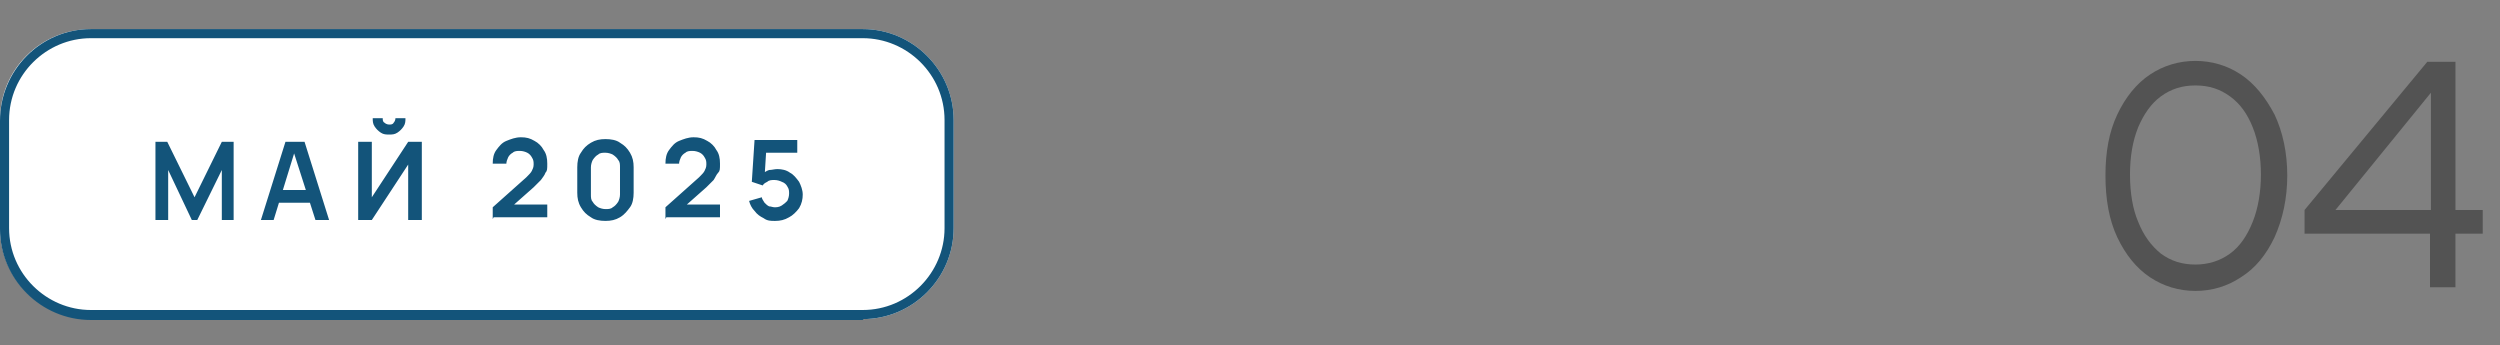
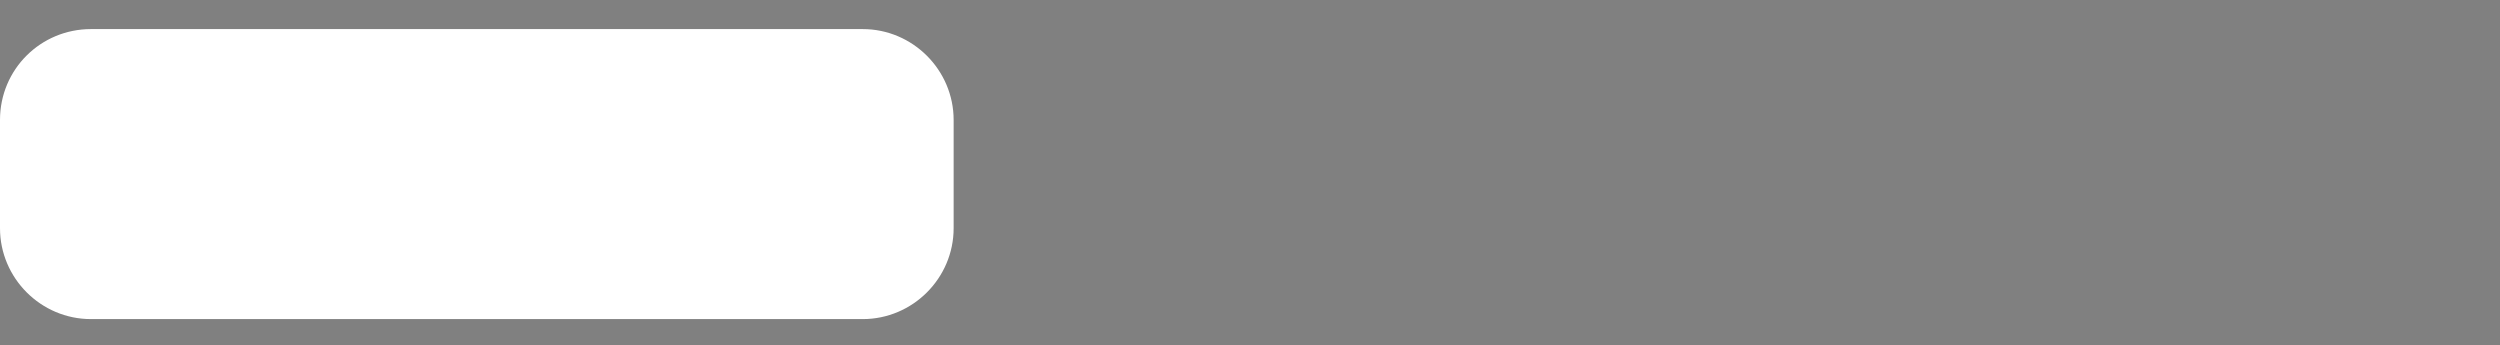
<svg xmlns="http://www.w3.org/2000/svg" width="275" height="38" version="1.1" viewBox="0 0 275 38">
  <rect x="0" y="0" width="275" height="38" fill="#808080" stroke="none" />
  <defs>
    <style>
      .cls-1 {
        fill: #fff;
      }

      .cls-2 {
        fill: #535353;
      }

      .cls-3 {
        fill: #13547a;
      }
    </style>
  </defs>
  <g>
    <g id="Layer_1">
      <g>
        <path class="cls-1" d="M0,13.2C0,7.6,4.5,3.2,10,3.2h84.9c5.5,0,10,4.5,10,10v11.9c0,5.5-4.5,10-10,10H10c-5.5,0-10-4.5-10-10v-11.9Z" />
-         <path class="cls-3" d="M95,35.2H10c-5.5,0-10-4.5-10-10v-11.9C0,7.7,4.5,3.2,10,3.2h84.9c5.5,0,10,4.5,10,10v11.9c0,5.5-4.5,10-10,10ZM10,4.2C5.1,4.2,1,8.2,1,13.2v11.9c0,5,4.1,9,9,9h84.9c5,0,9-4.1,9-9v-11.9c0-5-4.1-9-9-9H10Z" />
-         <path class="cls-3" d="M17.1,24.2v-8.6h1.3l3,6.1,3-6.1h1.3v8.6h-1.3v-5.5l-2.7,5.5h-.6l-2.6-5.5v5.5h-1.4ZM28.7,24.2l2.7-8.6h2.1l2.7,8.6h-1.5l-2.5-7.8h.3l-2.4,7.8h-1.5ZM30.2,22.3v-1.4h4.5v1.4h-4.5ZM39.4,24.2v-8.6h1.5v6.1l4-6.1h1.5v8.6h-1.5v-6.1l-4,6.1h-1.5ZM42.8,14.8c-.3,0-.6,0-.9-.2-.3-.2-.5-.4-.7-.7-.2-.3-.2-.6-.2-.9h1.1c0,.2,0,.4.2.5.1.1.3.2.5.2s.4,0,.5-.2c.1-.1.2-.3.2-.5h1.1c0,.3,0,.6-.2.9-.2.3-.4.5-.7.7-.3.2-.6.2-.9.2ZM54.2,24.1v-1.3l3.7-3.3c.3-.3.5-.5.6-.7.1-.2.2-.4.2-.7s0-.5-.2-.8c-.1-.2-.3-.4-.5-.5-.2-.1-.5-.2-.8-.2s-.6,0-.8.2c-.2.1-.4.3-.5.5-.1.2-.2.5-.2.7h-1.5c0-.6.1-1.1.4-1.5.3-.4.6-.8,1.1-1,.5-.2,1-.4,1.6-.4s1,.1,1.5.4c.4.2.8.6,1,1,.3.4.4.9.4,1.5s0,.8-.2,1c-.1.3-.3.5-.5.8-.2.2-.5.5-.8.8l-2.6,2.3v-.4c-.1,0,4.1,0,4.1,0v1.4h-5.9ZM66.6,24.3c-.6,0-1.2-.1-1.6-.4-.5-.3-.8-.6-1.1-1.1-.3-.5-.4-1-.4-1.6v-2.8c0-.6.1-1.2.4-1.6.3-.5.6-.8,1.1-1.1.5-.3,1-.4,1.6-.4s1.2.1,1.6.4c.5.3.8.6,1.1,1.1.3.5.4,1,.4,1.6v2.8c0,.6-.1,1.2-.4,1.6s-.6.8-1.1,1.1c-.5.3-1,.4-1.6.4ZM66.6,23c.3,0,.6,0,.8-.2.2-.1.4-.3.6-.6.1-.2.2-.5.2-.8v-3c0-.3,0-.6-.2-.8-.1-.2-.3-.4-.6-.6-.2-.1-.5-.2-.8-.2s-.6,0-.8.2c-.2.1-.4.3-.6.6-.1.2-.2.5-.2.8v3c0,.3,0,.6.2.8.1.2.3.4.6.6.2.1.5.2.8.2ZM73.2,24.1v-1.3l3.7-3.3c.3-.3.5-.5.6-.7.1-.2.2-.4.2-.7s0-.5-.2-.8c-.1-.2-.3-.4-.5-.5-.2-.1-.5-.2-.8-.2s-.6,0-.8.2c-.2.1-.4.3-.5.5-.1.2-.2.5-.2.7h-1.5c0-.6.1-1.1.4-1.5.3-.4.6-.8,1.1-1,.5-.2,1-.4,1.6-.4s1,.1,1.5.4c.4.2.8.6,1,1,.3.4.4.9.4,1.5s0,.8-.2,1-.3.5-.5.8c-.2.2-.5.5-.8.8l-2.6,2.3v-.4c-.1,0,4.1,0,4.1,0v1.4h-5.9ZM85.2,24.3c-.4,0-.8,0-1.2-.3-.4-.2-.7-.4-1-.8-.3-.3-.5-.7-.6-1.1l1.4-.4c0,.2.2.4.3.6.2.2.3.3.5.4.2,0,.4.1.6.1s.5,0,.8-.2.4-.3.6-.5c.1-.2.2-.5.2-.8s0-.5-.2-.8c-.1-.2-.3-.4-.6-.5-.2-.1-.5-.2-.8-.2s-.6,0-.8.2c-.2.1-.4.2-.5.4l-1.2-.4.3-4.6h4.7v1.4h-3.9l.5-.5-.2,3.2-.3-.3c.2-.2.5-.4.8-.5.3,0,.6-.1.9-.1.5,0,1,.1,1.4.4.4.2.7.6,1,1,.2.4.4.9.4,1.4s-.1,1-.4,1.5c-.3.4-.7.8-1.1,1-.5.3-1,.4-1.5.4Z" />
      </g>
-       <path class="cls-2" d="M241.5,32c-1.8,0-3.5-.5-5-1.5-1.5-1-2.7-2.5-3.6-4.4-.9-1.9-1.3-4.2-1.3-6.8s.4-4.8,1.3-6.7c.9-1.9,2.1-3.4,3.6-4.4,1.5-1,3.2-1.5,5-1.5s3.5.5,5,1.5c1.5,1,2.7,2.5,3.7,4.4.9,1.9,1.4,4.2,1.4,6.7s-.5,4.8-1.4,6.8c-.9,1.9-2.1,3.4-3.7,4.4-1.5,1-3.2,1.5-5,1.5ZM241.5,29.1c1.4,0,2.7-.4,3.8-1.2,1.1-.8,1.9-2,2.5-3.5.6-1.5.9-3.3.9-5.2s-.3-3.7-.9-5.2c-.6-1.5-1.4-2.6-2.5-3.4-1.1-.8-2.3-1.2-3.8-1.2s-2.7.4-3.8,1.2c-1.1.8-1.9,2-2.5,3.4-.6,1.5-.9,3.2-.9,5.2s.3,3.8.9,5.2c.6,1.5,1.4,2.6,2.5,3.5,1.1.8,2.3,1.2,3.8,1.2ZM273.1,23.1v2.6h-3v5.9h-2.8v-5.9h-13.8v-2.6l13.5-16.3h3.1v16.3h3ZM256.9,23.1h10.5v-12.9l-10.5,12.9Z" />
    </g>
  </g>
</svg>